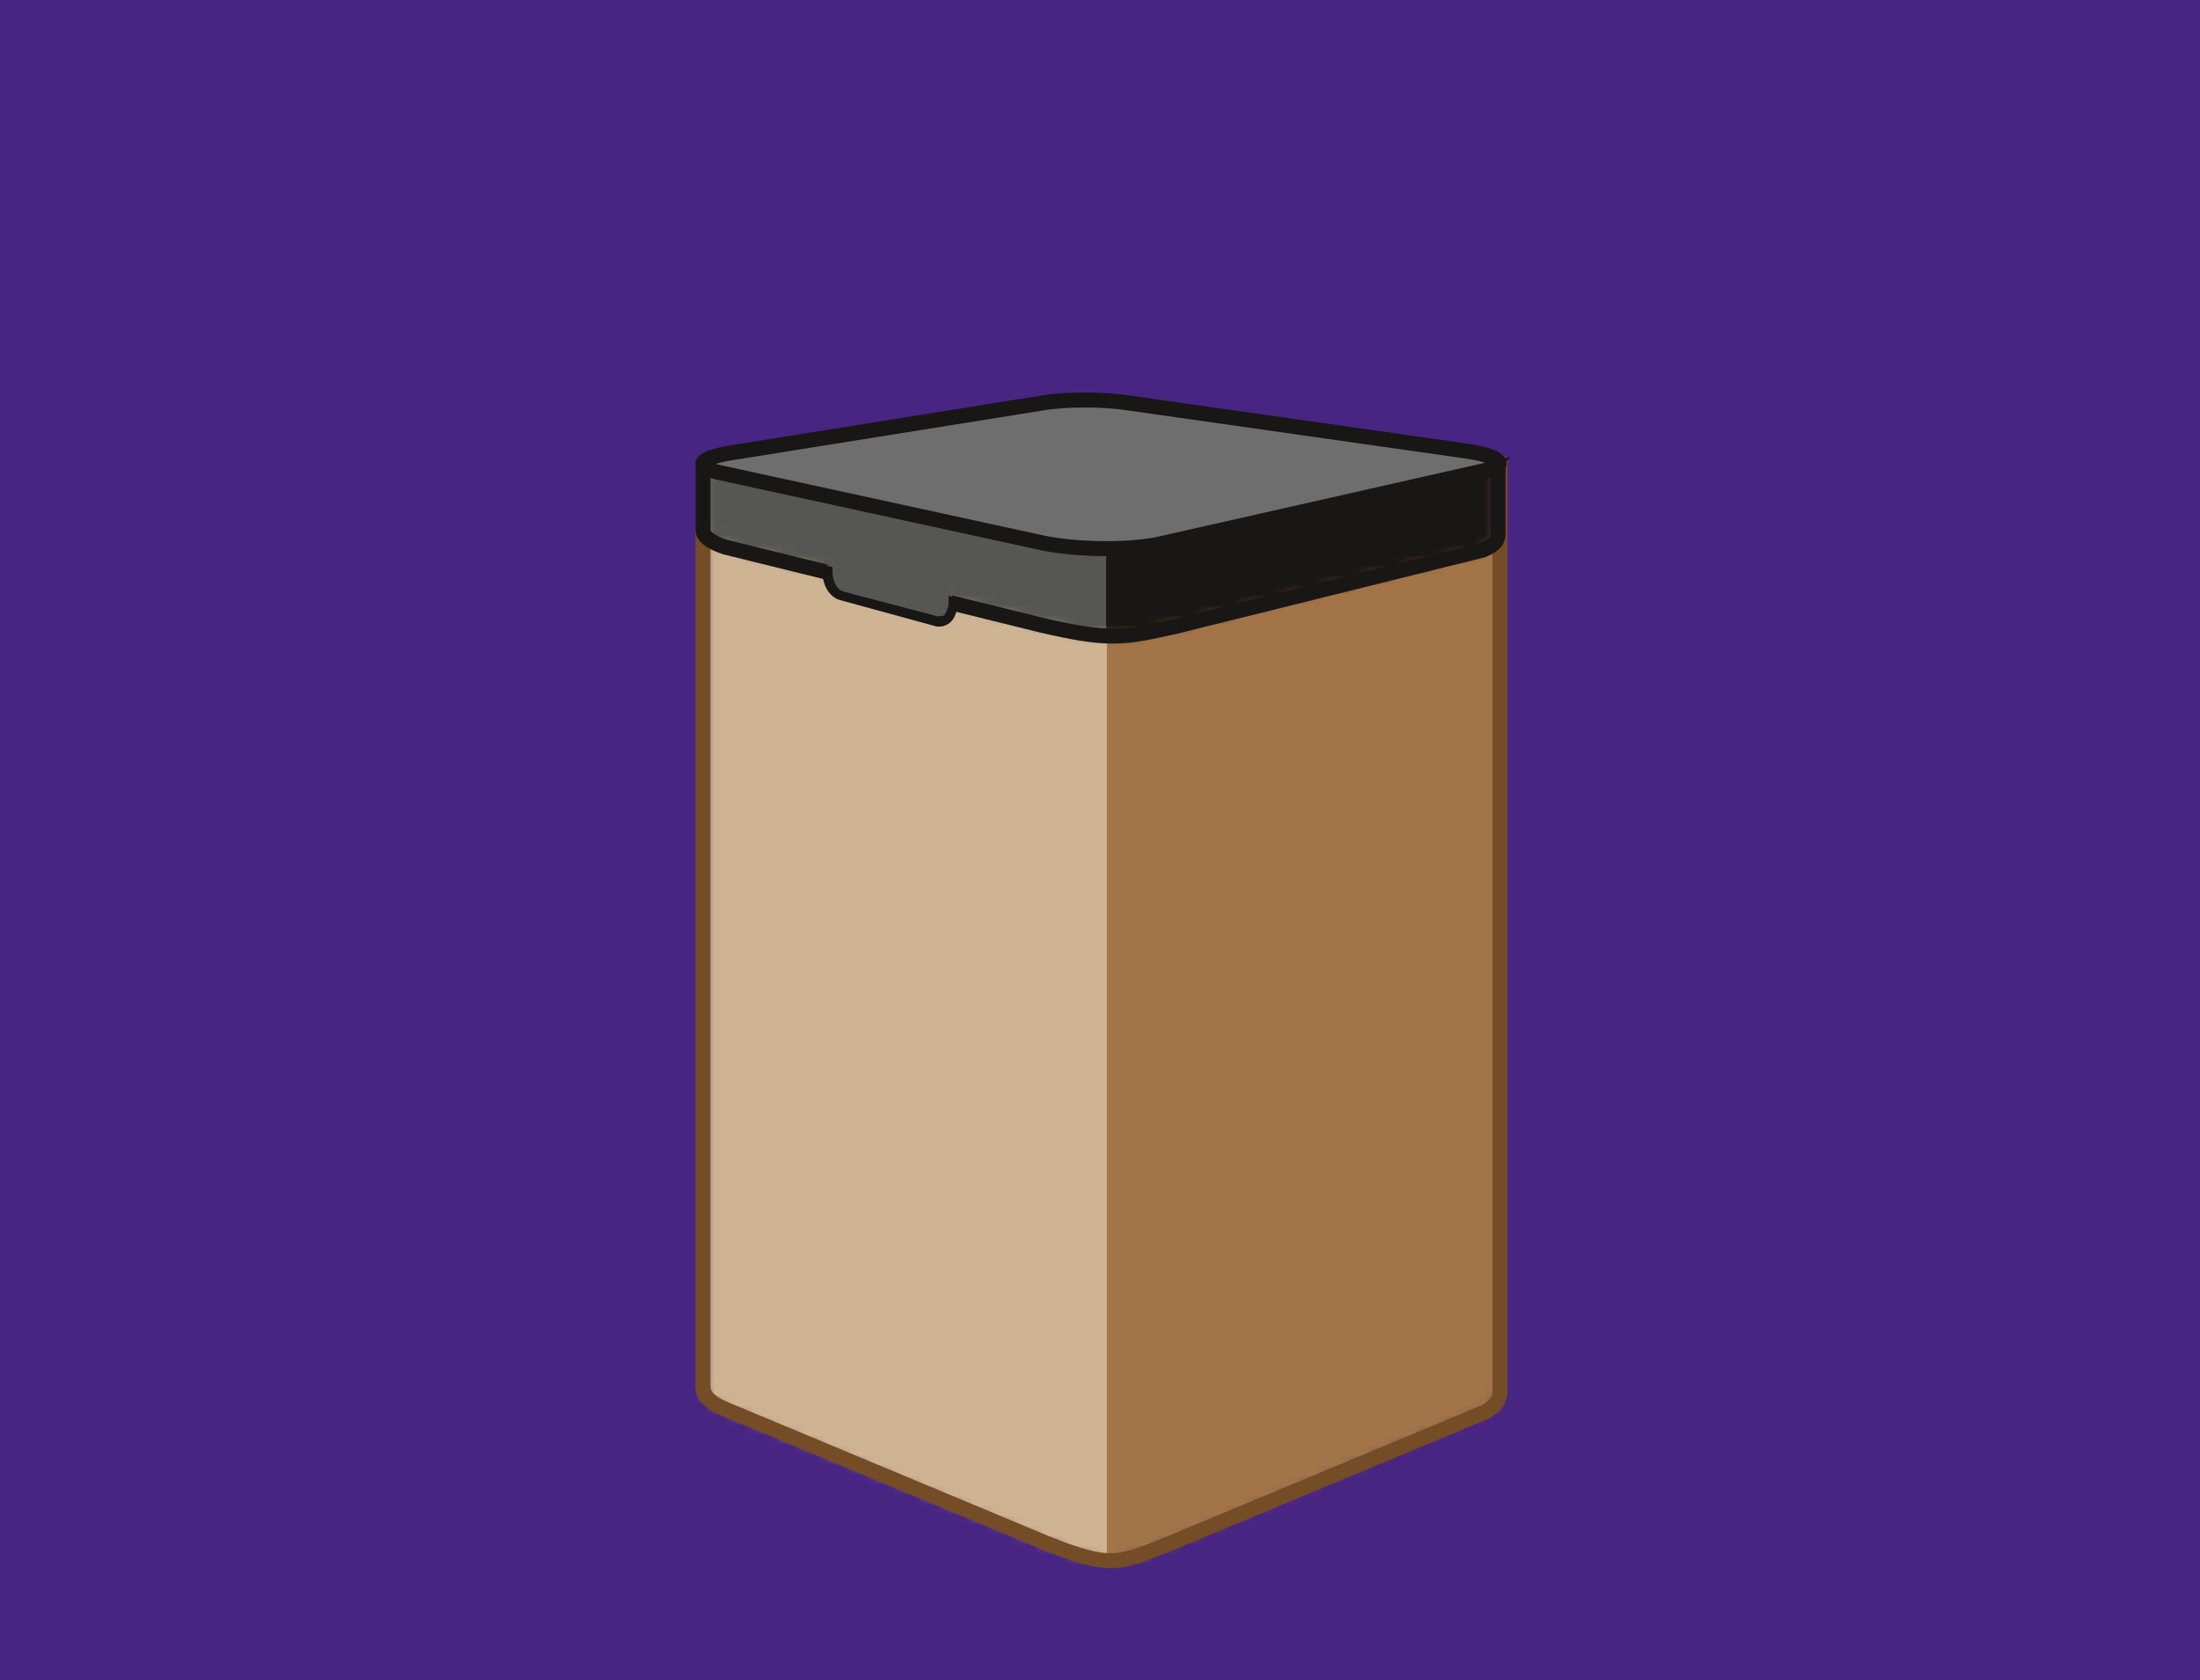
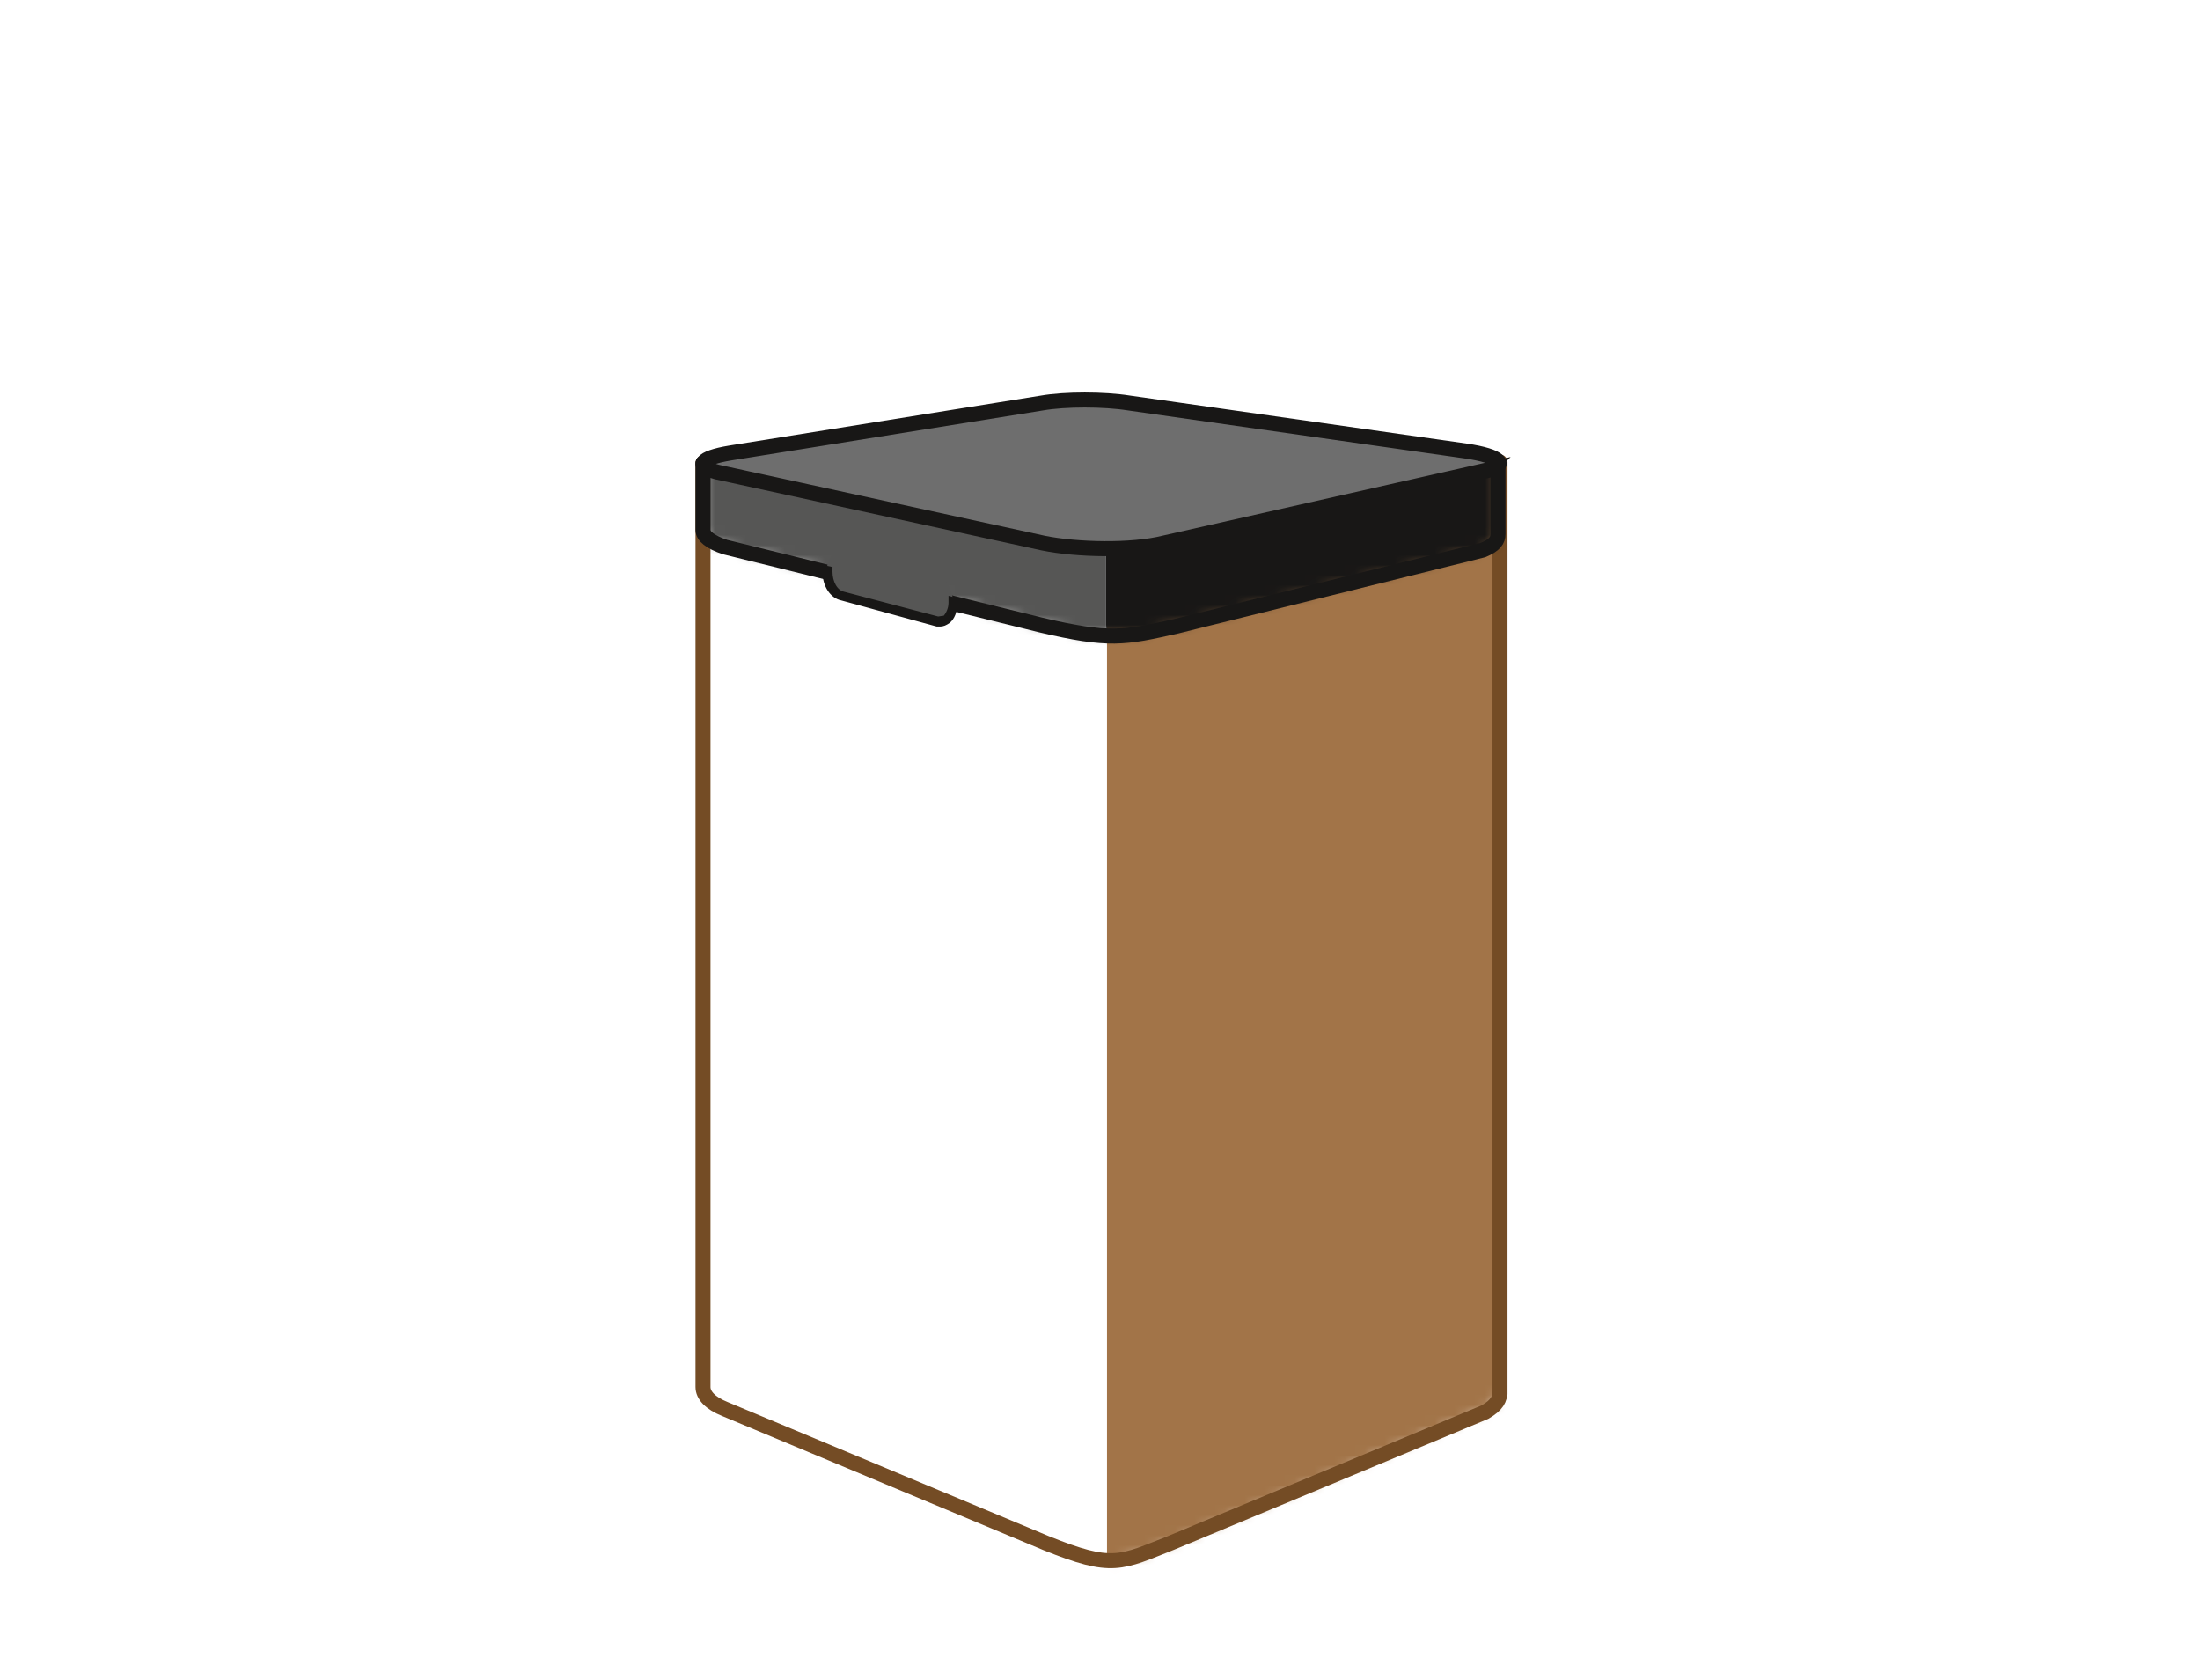
<svg xmlns="http://www.w3.org/2000/svg" xmlns:xlink="http://www.w3.org/1999/xlink" width="220" height="168">
  <defs>
-     <path id="a" d="M0 0h220v168H0z" />
-     <path id="c" d="M.3.3v92.4c0 .8.7 1.6 2.2 2.2l32.1 13.4c6.7 2.7 7.4 2 12.7-.1L78.5 95c1.1-.6 1.5-1.2 1.5-2v.3V.2L.3.3z" />
    <path id="e" d="M.3.3v92.4c0 .8.7 1.6 2.2 2.2l32.1 13.4c6.7 2.7 7.4 2 12.7-.1L78.5 95c1.1-.6 1.5-1.2 1.5-2v.3V.2L.3.3z" />
    <path id="g" d="M.3.3v6.5c0 .7.7 1.3 2.2 1.8L34 16.4c6.8 1.6 8.3 1.3 13.6.1l30.6-7.6c1.2-.5 1.5-1 1.5-1.7V.3H.3z" />
    <path id="i" d="M.3.3v6.5c0 .7.7 1.3 2.2 1.8L34 16.4c6.8 1.6 8.3 1.3 13.6.1l30.6-7.6c1.2-.5 1.5-1 1.5-1.7V.3H.3z" />
  </defs>
  <g fill="none" fill-rule="evenodd">
    <mask id="b" fill="#fff">
      <use xlink:href="#a" />
    </mask>
    <use fill="#482583" xlink:href="#a" />
    <path d="M0 0h220v168H0z" mask="url(#b)" />
-     <path d="M0 0h220v168H0z" mask="url(#b)" />
    <g transform="translate(70 46)">
      <mask id="d" fill="#fff">
        <use xlink:href="#c" />
      </mask>
-       <path fill="#CFB493" d="M-.3-23l41 7.6v138.7l-41-17.6z" mask="url(#d)" />
      <mask id="f" fill="#fff">
        <use xlink:href="#e" />
      </mask>
      <path fill="#A27448" d="M80.7-23l-40 7.6v138.7l40-17.6z" mask="url(#f)" />
    </g>
    <path stroke="#744C25" stroke-linejoin="round" stroke-width="1.5" d="M70.3 46.3v92.4c0 .8.7 1.6 2.2 2.2l32.1 13.4c6.7 2.7 7.4 2 12.7-.1l31.2-13c1.2-.7 1.5-1.3 1.5-2.1v.3-93.2l-79.7.1z" />
    <g transform="translate(70 46)">
      <mask id="h" fill="#fff">
        <use xlink:href="#g" />
      </mask>
      <path fill="#565655" d="M-.3-88.9l40.9 6.2V26.9L-.3 12.8z" mask="url(#h)" />
      <mask id="j" fill="#fff">
        <use xlink:href="#i" />
      </mask>
      <path fill="#181716" d="M80.5-88.5l-39.9 5.8V26.9l39.9-13.7z" mask="url(#j)" />
    </g>
    <path stroke="#181716" stroke-linejoin="round" stroke-width="1.5" d="M70.3 46.3V53c0 .6.7 1.2 2.2 1.7l31.6 7.8c6.8 1.6 8.3 1.3 13.6.1l30.6-7.6c1.2-.5 1.5-1 1.5-1.6v-7H70.3z" />
    <path fill="#6E6E6E" d="M148.7 47l-32.3 7.3c-3.2.8-8.7.7-12.1 0l-32.6-7.1c-2.3-.6-1.7-1.4 1.3-1.9l31.2-5c2.3-.4 6.2-.4 8.7 0l33.7 4.8c3.4.5 4.4 1.4 2 2" />
    <path stroke="#181716" stroke-width="1.5" d="M148.7 47l-32.3 7.3c-3.2.8-8.7.7-12.1 0l-32.6-7.1c-2.3-.6-1.7-1.4 1.3-1.9l31.2-5c2.3-.4 6.2-.4 8.7 0l33.7 4.8c3.4.5 4.4 1.4 2 2z" />
    <path fill="#565655" d="M93.7 62.1l-9.5-2.5c-.8-.2-1.5-1.4-1.5-2.6 0-1.2.7-2 1.5-1.9l9.5 2.5c.9.2 1.6 1.4 1.6 2.7 0 1.2-.7 2-1.6 1.8" />
    <path fill="#181716" d="M94 62.4h-.3l-9.5-2.6c-1-.2-1.7-1.3-1.7-2.6v-.4l.5.1v.3c0 1 .5 2 1.3 2.2l9.5 2.5.7-.1c.3-.3.6-.9.6-1.5v-.4l.4.1v.3c0 .8-.3 1.5-.7 1.8-.3.2-.5.3-.8.3" />
    <path stroke="#181716" stroke-width=".5" d="M94 62.4h-.3l-9.5-2.6c-1-.2-1.7-1.3-1.7-2.6v-.4l.5.1v.3c0 1 .5 2 1.3 2.2l9.5 2.5.7-.1c.3-.3.6-.9.6-1.5v-.4l.4.1v.3c0 .8-.3 1.5-.7 1.8-.3.2-.5.3-.8.3z" />
  </g>
</svg>